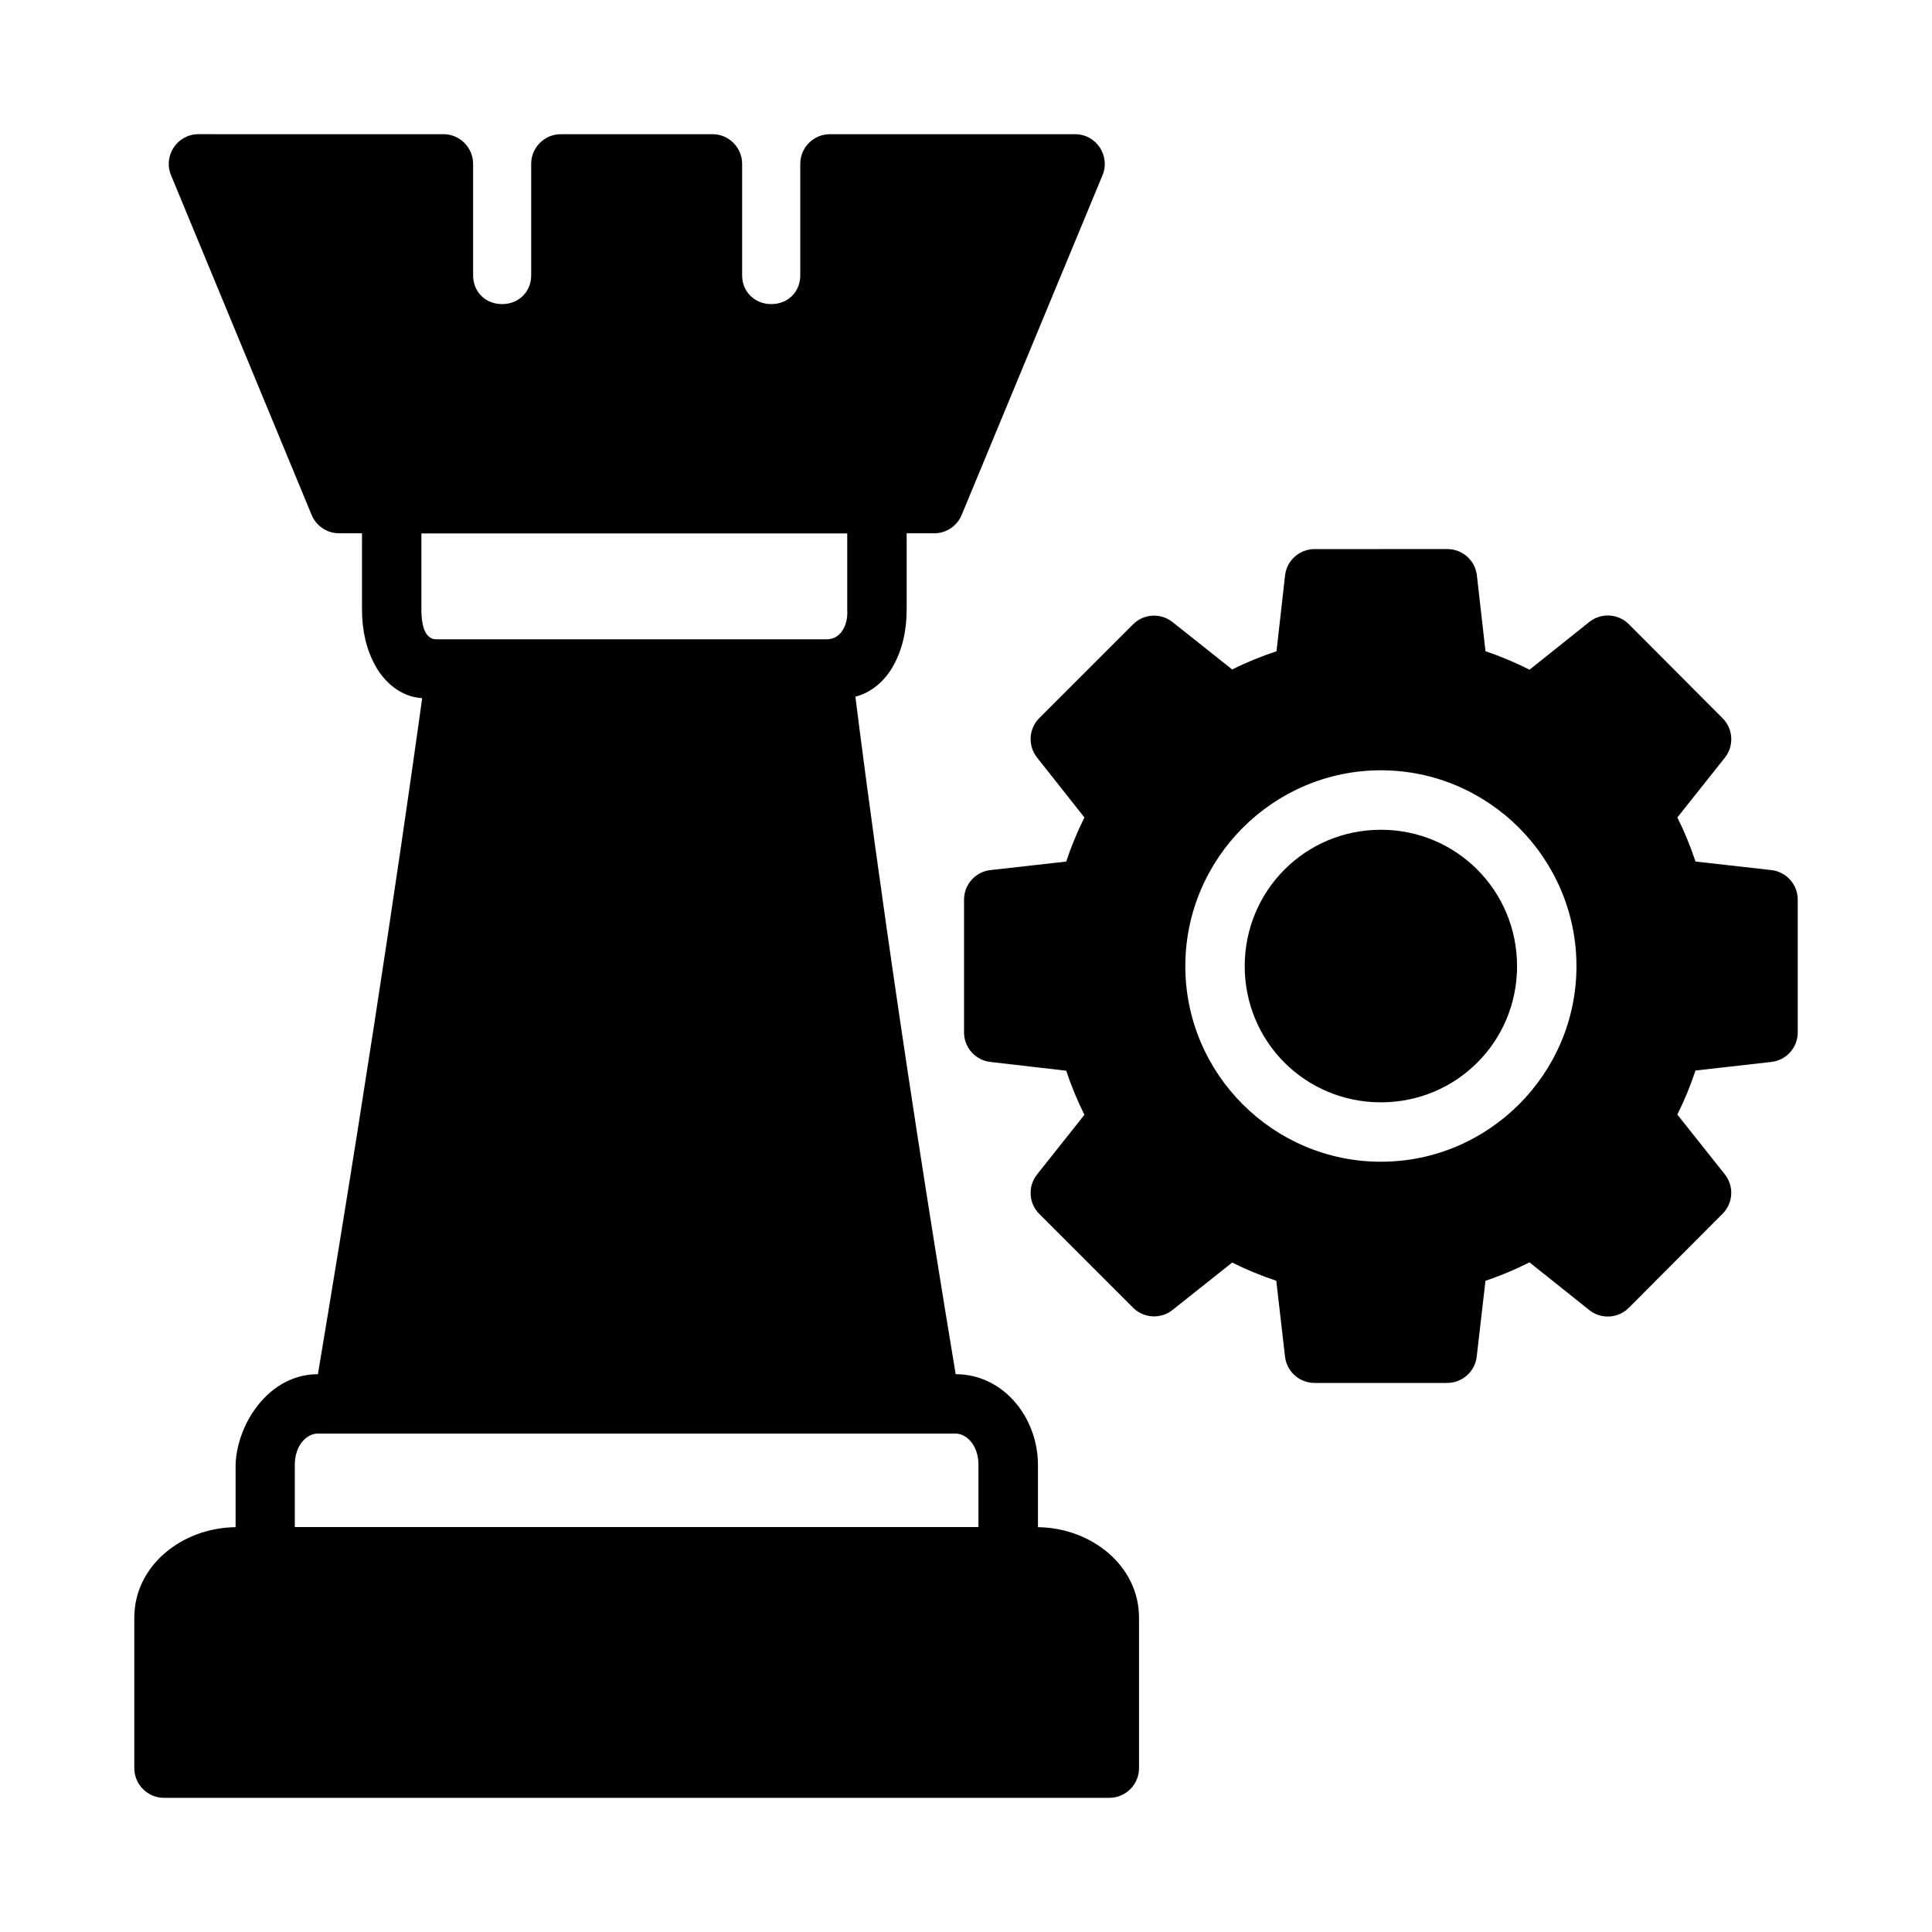
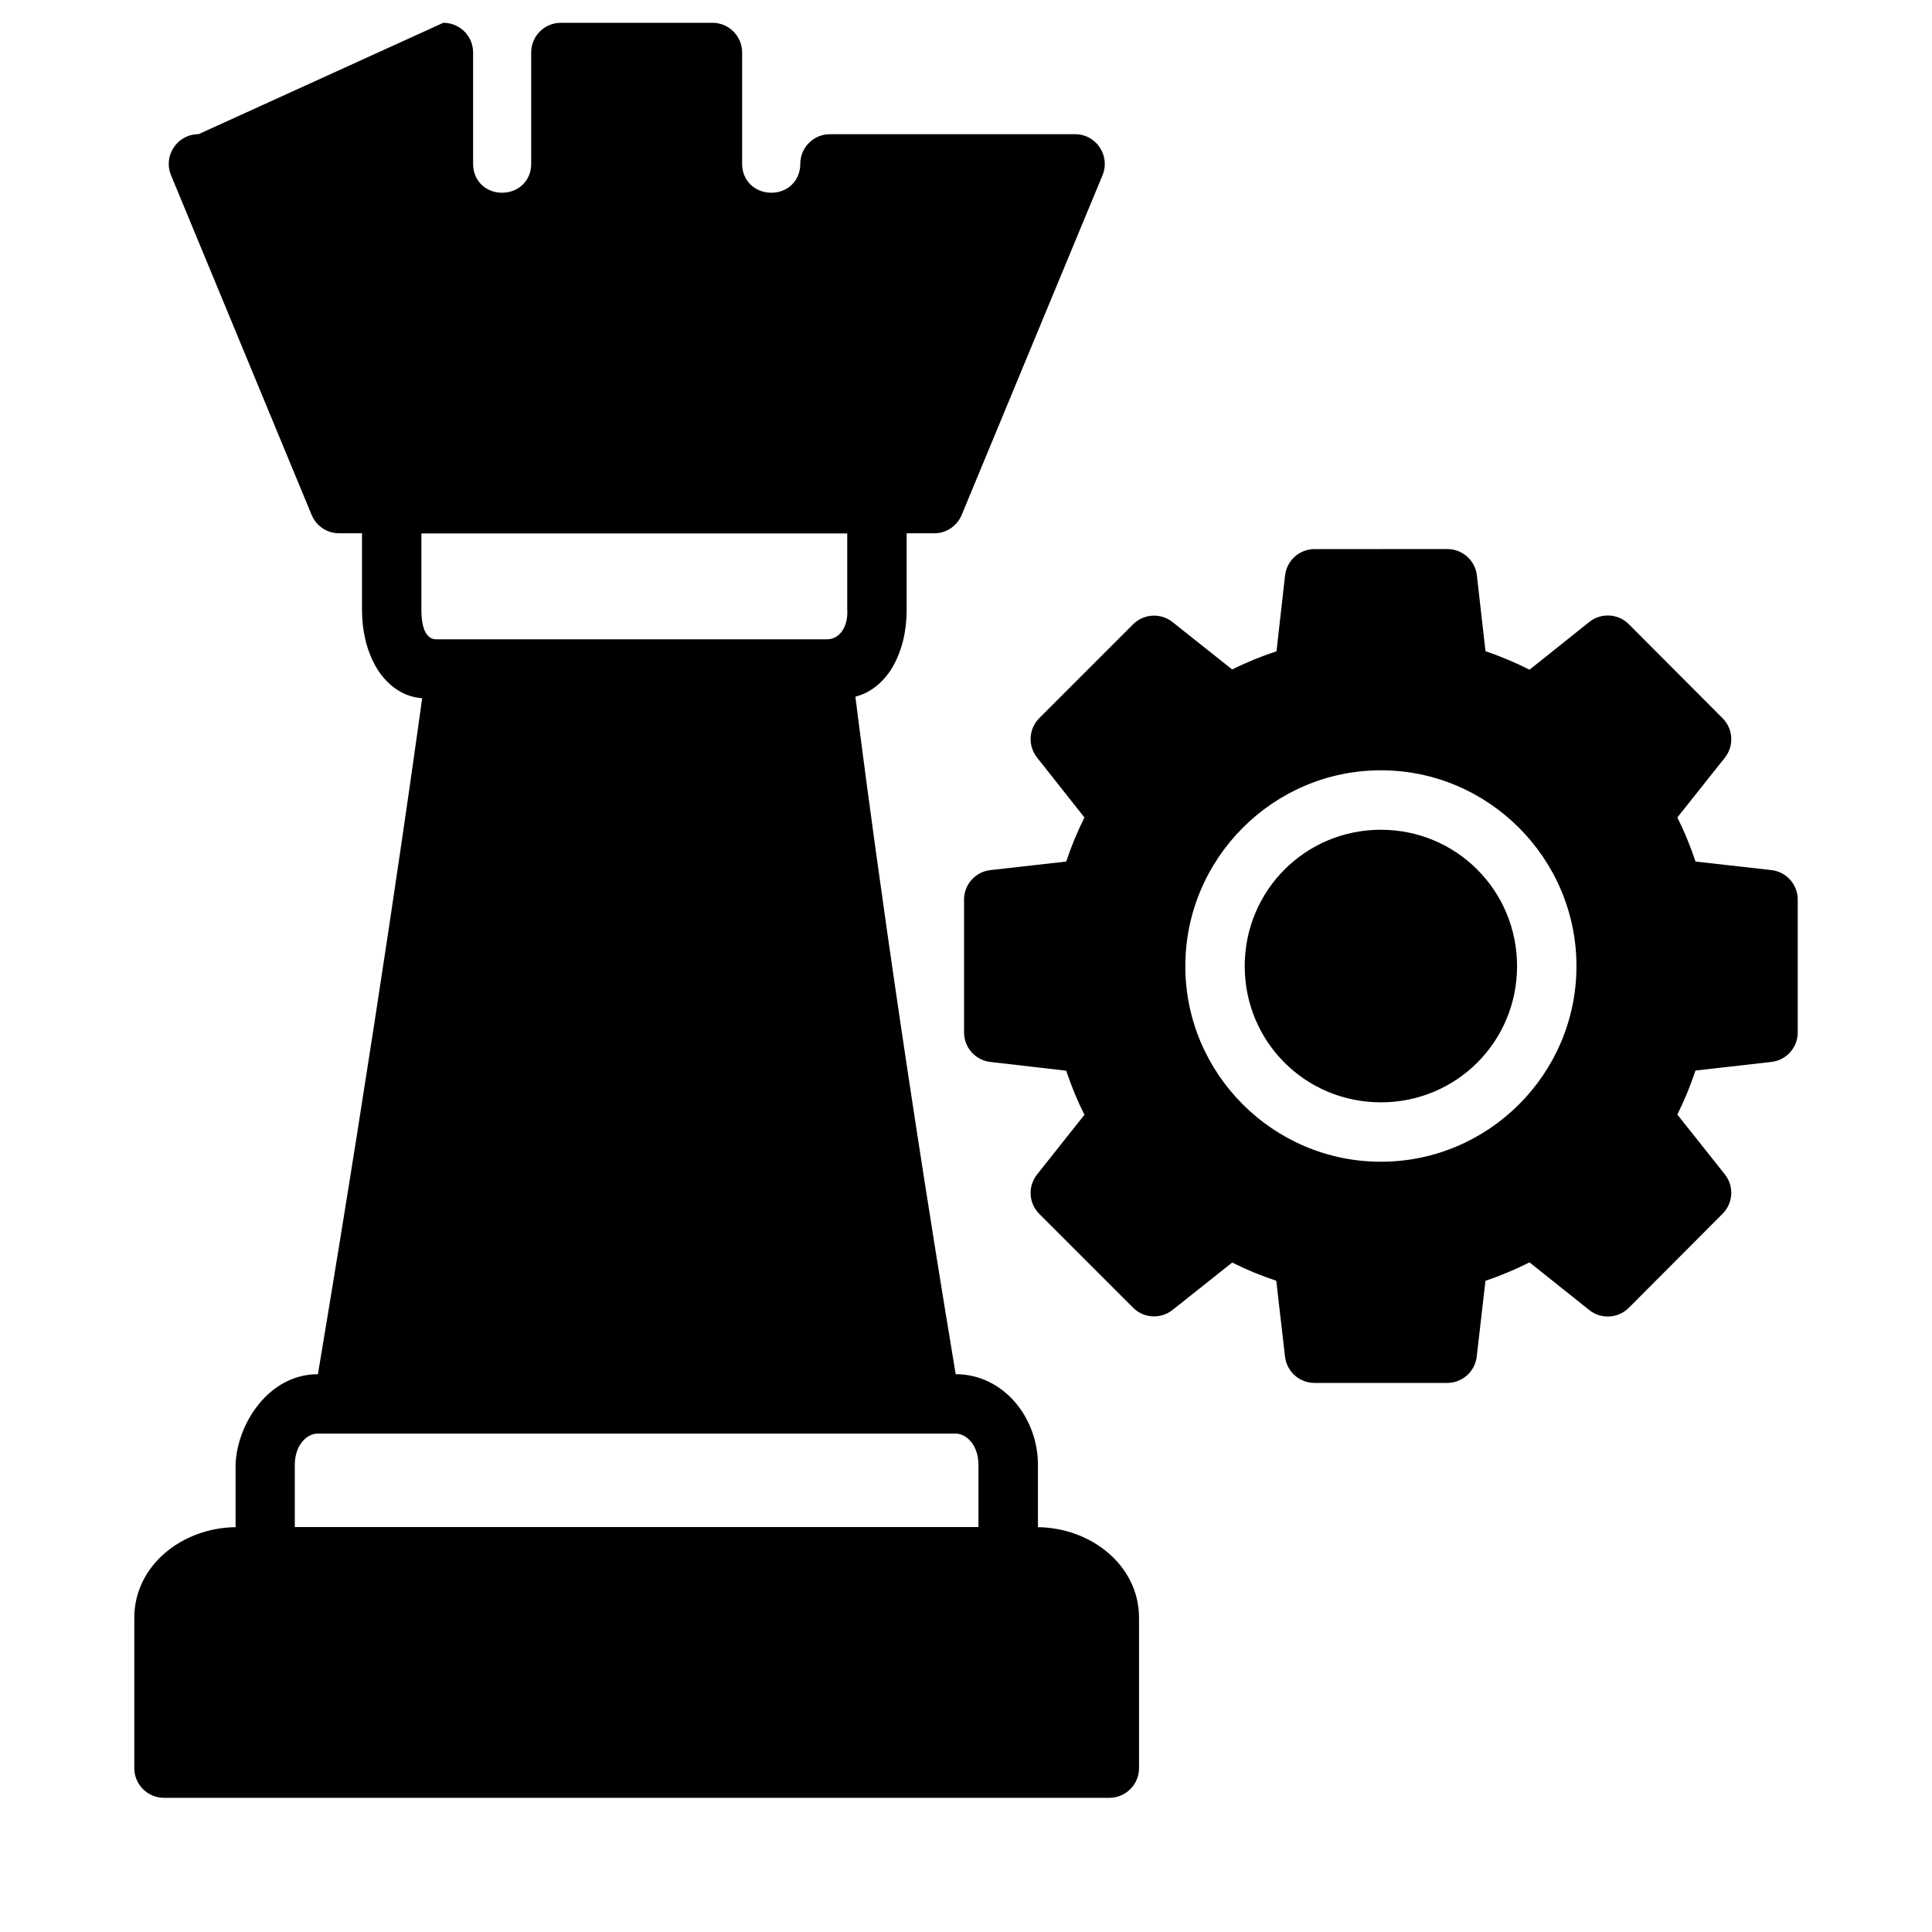
<svg xmlns="http://www.w3.org/2000/svg" fill="#000000" width="800px" height="800px" version="1.1" viewBox="144 144 512 512">
-   <path d="m196.62 179.56c-5.641-0.016-9.465 5.734-7.273 10.934l37.254 90.004c1.227 2.922 4.086 4.828 7.258 4.828h6.074v20.219c0 5.547 1.16 10.648 3.598 14.992 2.328 4.148 6.562 8.129 12.348 8.488-2.66 19.25-12.066 86.168-27.629 179.15-13.152 0-21.527 13.355-21.816 24.062v16.48c-14.117 0.141-26.844 10.109-26.844 24.016v39.805c-0.016 4.371 3.531 7.918 7.902 7.902h250.52c4.348-0.016 7.859-3.555 7.84-7.902v-39.805c0-13.887-12.691-23.848-26.785-24.016v-16.48c0-12.605-9.168-24.062-21.801-24.062-15.574-93.645-24.266-161.08-26.582-179.55 4.566-1.156 7.996-4.527 9.992-8.086 2.438-4.344 3.598-9.445 3.598-14.992v-20.219h7.305c3.172 0 6.031-1.902 7.258-4.828l37.316-90.004c2.199-5.215-1.66-10.977-7.32-10.934h-64.852c-4.371-0.016-7.918 3.531-7.902 7.902v29.52c0 4.34-3.262 7.609-7.672 7.609-4.41 0-7.734-3.269-7.734-7.609v-29.52c0.016-4.348-3.492-7.887-7.84-7.902h-40.223c-4.348 0.016-7.859 3.555-7.84 7.902v29.52c0 4.34-3.309 7.609-7.719 7.609-4.41 0-7.672-3.269-7.672-7.609v-29.52c0.016-4.371-3.531-7.918-7.902-7.902zm59.055 105.8h112.85v20.188c0.285 4.426-1.945 7.871-5.348 7.871h-103.55c-3.629 0-3.953-5.289-3.953-7.871zm236.67 4.152c-4.008 0.016-7.363 3.043-7.797 7.027l-2.262 20.051c-4.027 1.336-7.953 2.926-11.746 4.828l-15.805-12.562c-3.129-2.488-7.625-2.234-10.453 0.586l-24.875 24.875c-2.816 2.836-3.059 7.332-0.57 10.453l12.547 15.867c-1.891 3.777-3.496 7.676-4.828 11.684l-20.094 2.262c-3.984 0.453-6.988 3.832-6.981 7.84v35.164c-0.008 4.012 2.996 7.387 6.981 7.84l20.094 2.32c1.332 4.004 2.938 7.914 4.828 11.684l-12.547 15.805c-2.492 3.125-2.246 7.621 0.57 10.453l24.875 24.875c2.832 2.82 7.328 3.07 10.453 0.586l15.805-12.562c3.773 1.891 7.684 3.496 11.684 4.828l2.32 20.109c0.461 3.961 3.809 6.953 7.797 6.965h35.207c3.988-0.016 7.336-3.004 7.797-6.965l2.32-20.109c4.012-1.336 7.891-2.981 11.668-4.875l15.805 12.609c3.141 2.535 7.691 2.281 10.531-0.586l24.801-24.875c2.84-2.816 3.117-7.312 0.645-10.453l-12.605-15.867c1.891-3.773 3.481-7.664 4.812-11.668l20.109-2.277c3.992-0.449 7-3.828 6.988-7.84v-35.164c0.008-4.012-2.996-7.387-6.981-7.84l-20.109-2.262c-1.336-4.016-2.918-7.902-4.812-11.684l12.609-15.867c2.469-3.144 2.191-7.641-0.645-10.453l-24.801-24.875c-2.844-2.867-7.391-3.117-10.531-0.586l-15.805 12.621c-3.781-1.891-7.664-3.555-11.672-4.887l-2.277-20.051c-0.434-4.004-3.816-7.035-7.84-7.027zm17.605 58.625c28.539 0 51.828 23.367 51.828 51.906 0 28.539-23.289 51.828-51.828 51.828-28.539 0-51.828-23.289-51.828-51.828 0-28.539 23.289-51.906 51.828-51.906zm0 15.758c-20.031 0-36.086 16.113-36.086 36.148 0 20.031 16.055 36.086 36.086 36.086s36.086-16.055 36.086-36.086-16.055-36.148-36.086-36.148zm-281.78 160.02h169.09c2.777 0 6.043 2.969 6.043 8.316v16.453h-181.18v-16.453c0-5.352 3.266-8.316 6.043-8.316z" />
+   <path d="m196.62 179.56c-5.641-0.016-9.465 5.734-7.273 10.934l37.254 90.004c1.227 2.922 4.086 4.828 7.258 4.828h6.074v20.219c0 5.547 1.16 10.648 3.598 14.992 2.328 4.148 6.562 8.129 12.348 8.488-2.66 19.25-12.066 86.168-27.629 179.15-13.152 0-21.527 13.355-21.816 24.062v16.48c-14.117 0.141-26.844 10.109-26.844 24.016v39.805c-0.016 4.371 3.531 7.918 7.902 7.902h250.52c4.348-0.016 7.859-3.555 7.84-7.902v-39.805c0-13.887-12.691-23.848-26.785-24.016v-16.48c0-12.605-9.168-24.062-21.801-24.062-15.574-93.645-24.266-161.08-26.582-179.55 4.566-1.156 7.996-4.527 9.992-8.086 2.438-4.344 3.598-9.445 3.598-14.992v-20.219h7.305c3.172 0 6.031-1.902 7.258-4.828l37.316-90.004c2.199-5.215-1.66-10.977-7.32-10.934h-64.852c-4.371-0.016-7.918 3.531-7.902 7.902c0 4.34-3.262 7.609-7.672 7.609-4.41 0-7.734-3.269-7.734-7.609v-29.52c0.016-4.348-3.492-7.887-7.84-7.902h-40.223c-4.348 0.016-7.859 3.555-7.84 7.902v29.52c0 4.34-3.309 7.609-7.719 7.609-4.41 0-7.672-3.269-7.672-7.609v-29.52c0.016-4.371-3.531-7.918-7.902-7.902zm59.055 105.8h112.85v20.188c0.285 4.426-1.945 7.871-5.348 7.871h-103.55c-3.629 0-3.953-5.289-3.953-7.871zm236.67 4.152c-4.008 0.016-7.363 3.043-7.797 7.027l-2.262 20.051c-4.027 1.336-7.953 2.926-11.746 4.828l-15.805-12.562c-3.129-2.488-7.625-2.234-10.453 0.586l-24.875 24.875c-2.816 2.836-3.059 7.332-0.57 10.453l12.547 15.867c-1.891 3.777-3.496 7.676-4.828 11.684l-20.094 2.262c-3.984 0.453-6.988 3.832-6.981 7.84v35.164c-0.008 4.012 2.996 7.387 6.981 7.84l20.094 2.32c1.332 4.004 2.938 7.914 4.828 11.684l-12.547 15.805c-2.492 3.125-2.246 7.621 0.57 10.453l24.875 24.875c2.832 2.82 7.328 3.07 10.453 0.586l15.805-12.562c3.773 1.891 7.684 3.496 11.684 4.828l2.32 20.109c0.461 3.961 3.809 6.953 7.797 6.965h35.207c3.988-0.016 7.336-3.004 7.797-6.965l2.32-20.109c4.012-1.336 7.891-2.981 11.668-4.875l15.805 12.609c3.141 2.535 7.691 2.281 10.531-0.586l24.801-24.875c2.84-2.816 3.117-7.312 0.645-10.453l-12.605-15.867c1.891-3.773 3.481-7.664 4.812-11.668l20.109-2.277c3.992-0.449 7-3.828 6.988-7.84v-35.164c0.008-4.012-2.996-7.387-6.981-7.84l-20.109-2.262c-1.336-4.016-2.918-7.902-4.812-11.684l12.609-15.867c2.469-3.144 2.191-7.641-0.645-10.453l-24.801-24.875c-2.844-2.867-7.391-3.117-10.531-0.586l-15.805 12.621c-3.781-1.891-7.664-3.555-11.672-4.887l-2.277-20.051c-0.434-4.004-3.816-7.035-7.84-7.027zm17.605 58.625c28.539 0 51.828 23.367 51.828 51.906 0 28.539-23.289 51.828-51.828 51.828-28.539 0-51.828-23.289-51.828-51.828 0-28.539 23.289-51.906 51.828-51.906zm0 15.758c-20.031 0-36.086 16.113-36.086 36.148 0 20.031 16.055 36.086 36.086 36.086s36.086-16.055 36.086-36.086-16.055-36.148-36.086-36.148zm-281.78 160.02h169.09c2.777 0 6.043 2.969 6.043 8.316v16.453h-181.18v-16.453c0-5.352 3.266-8.316 6.043-8.316z" />
</svg>